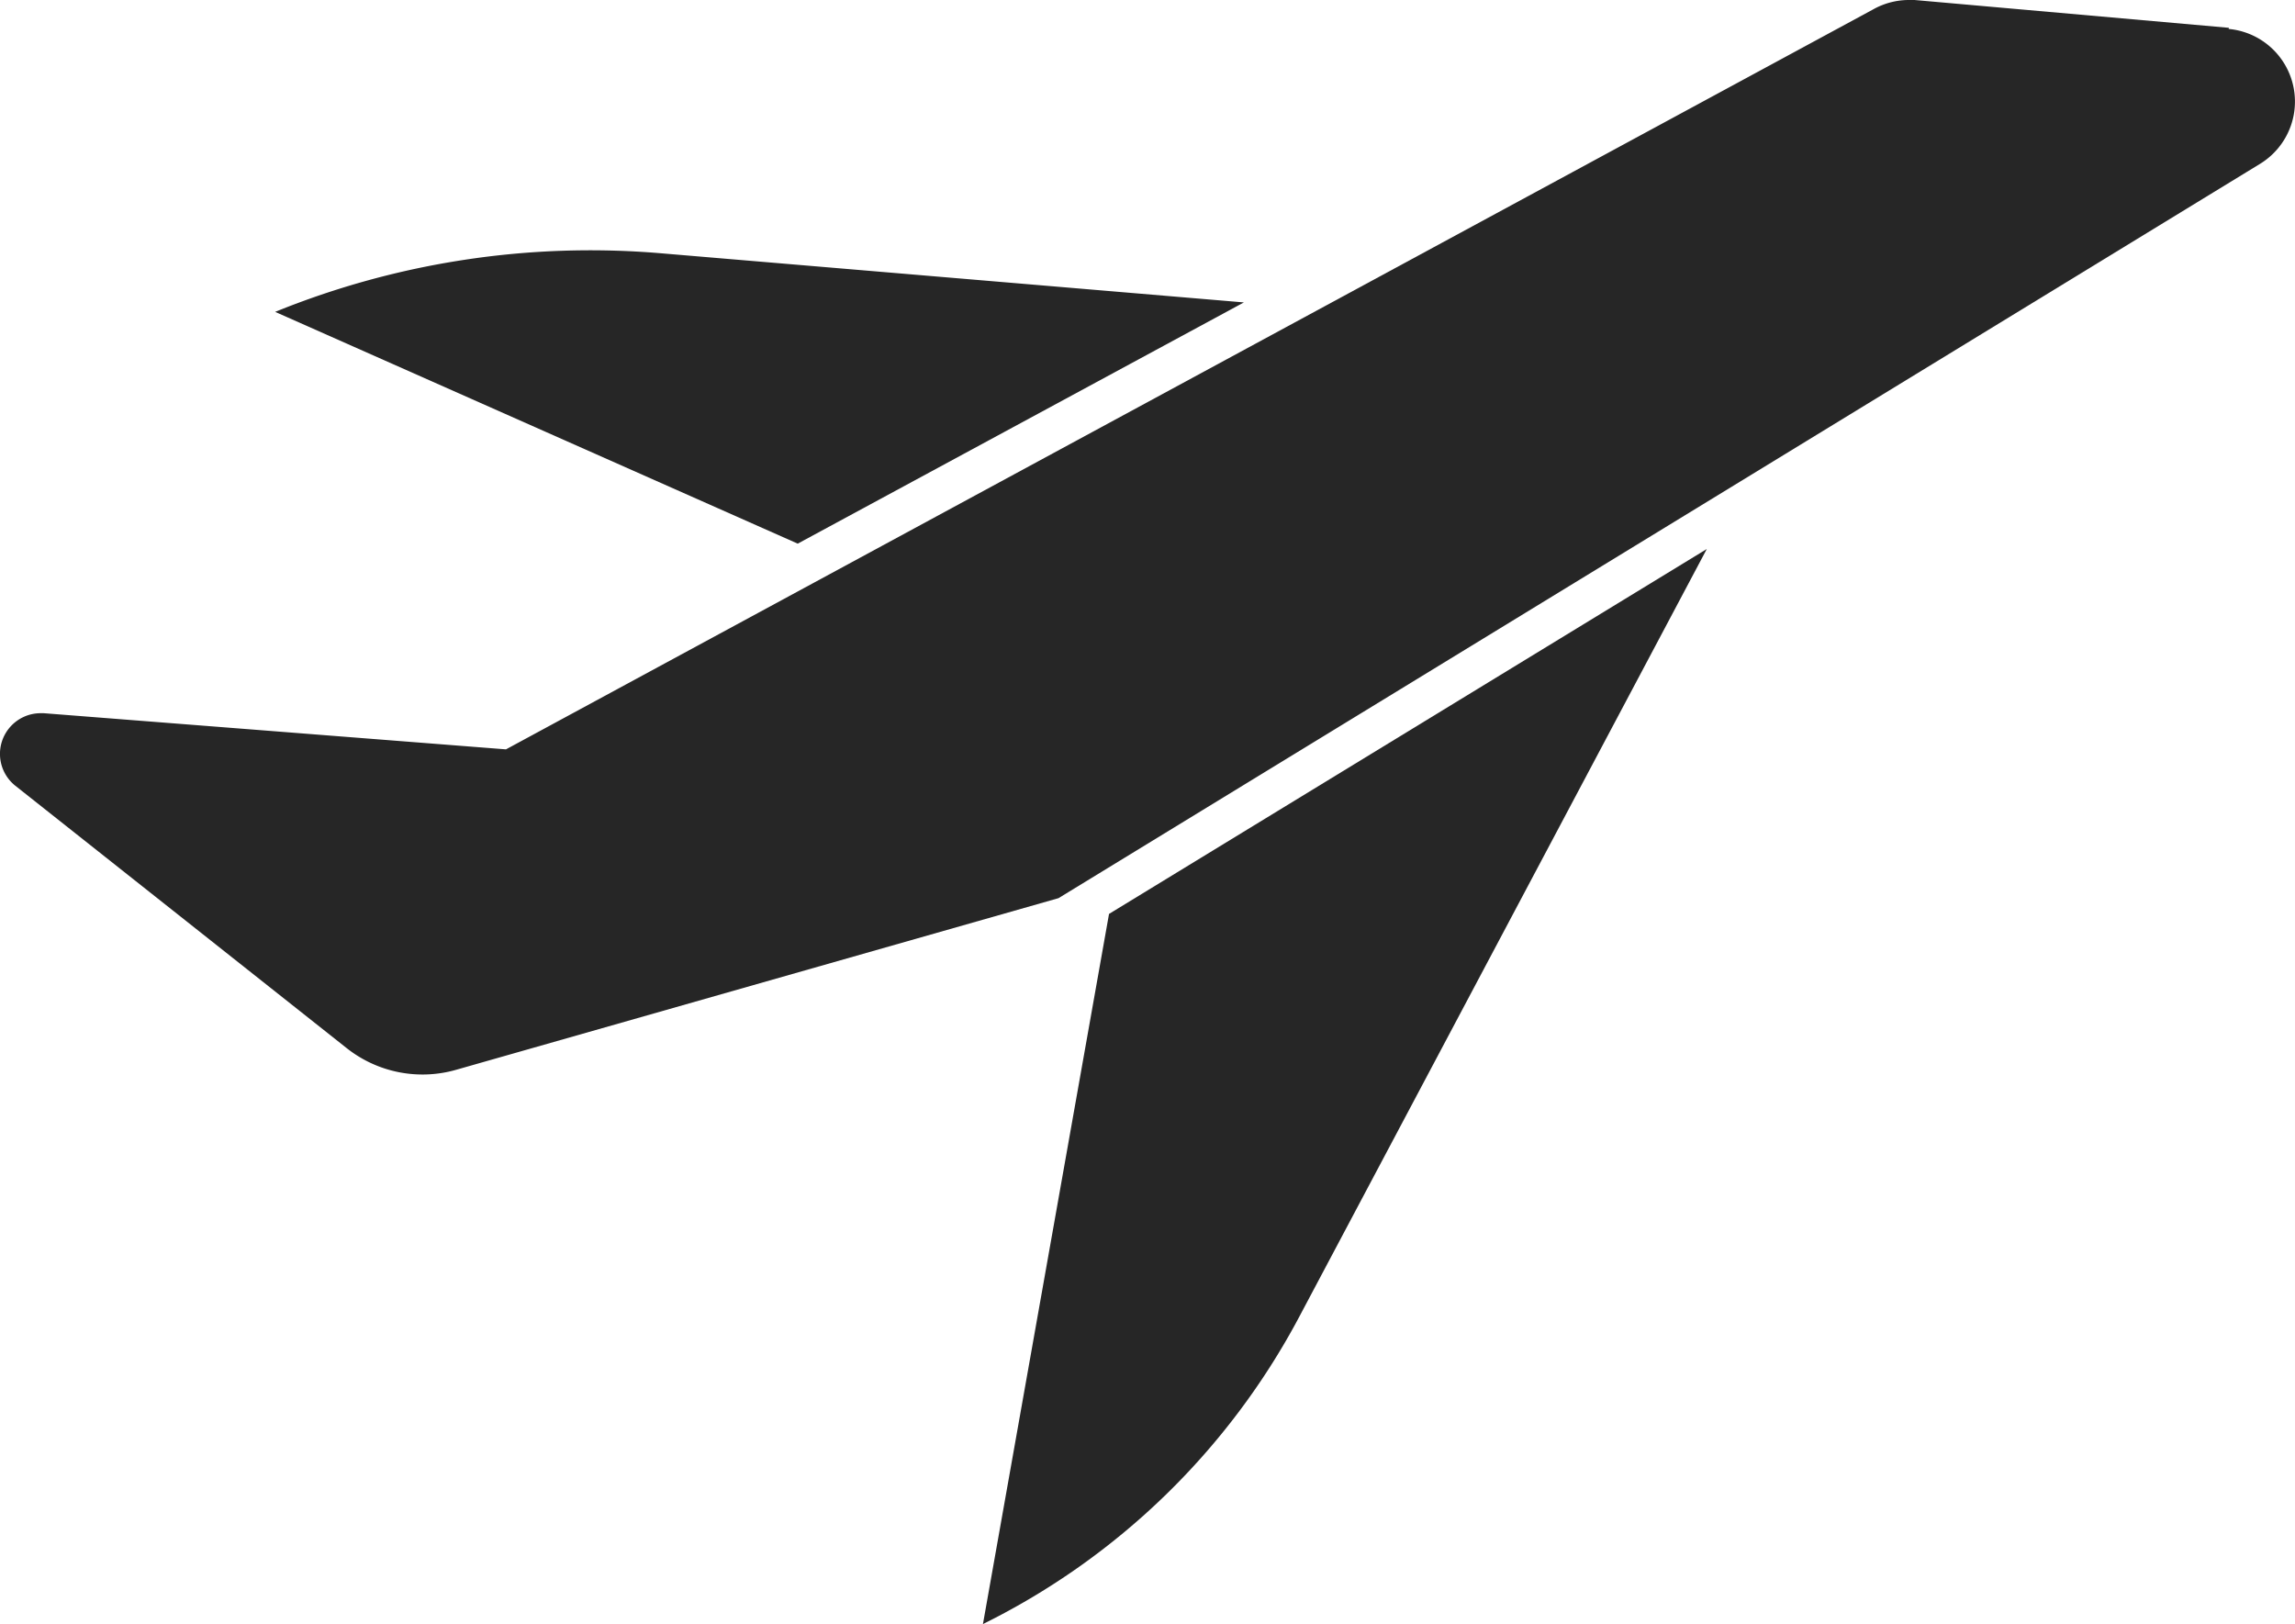
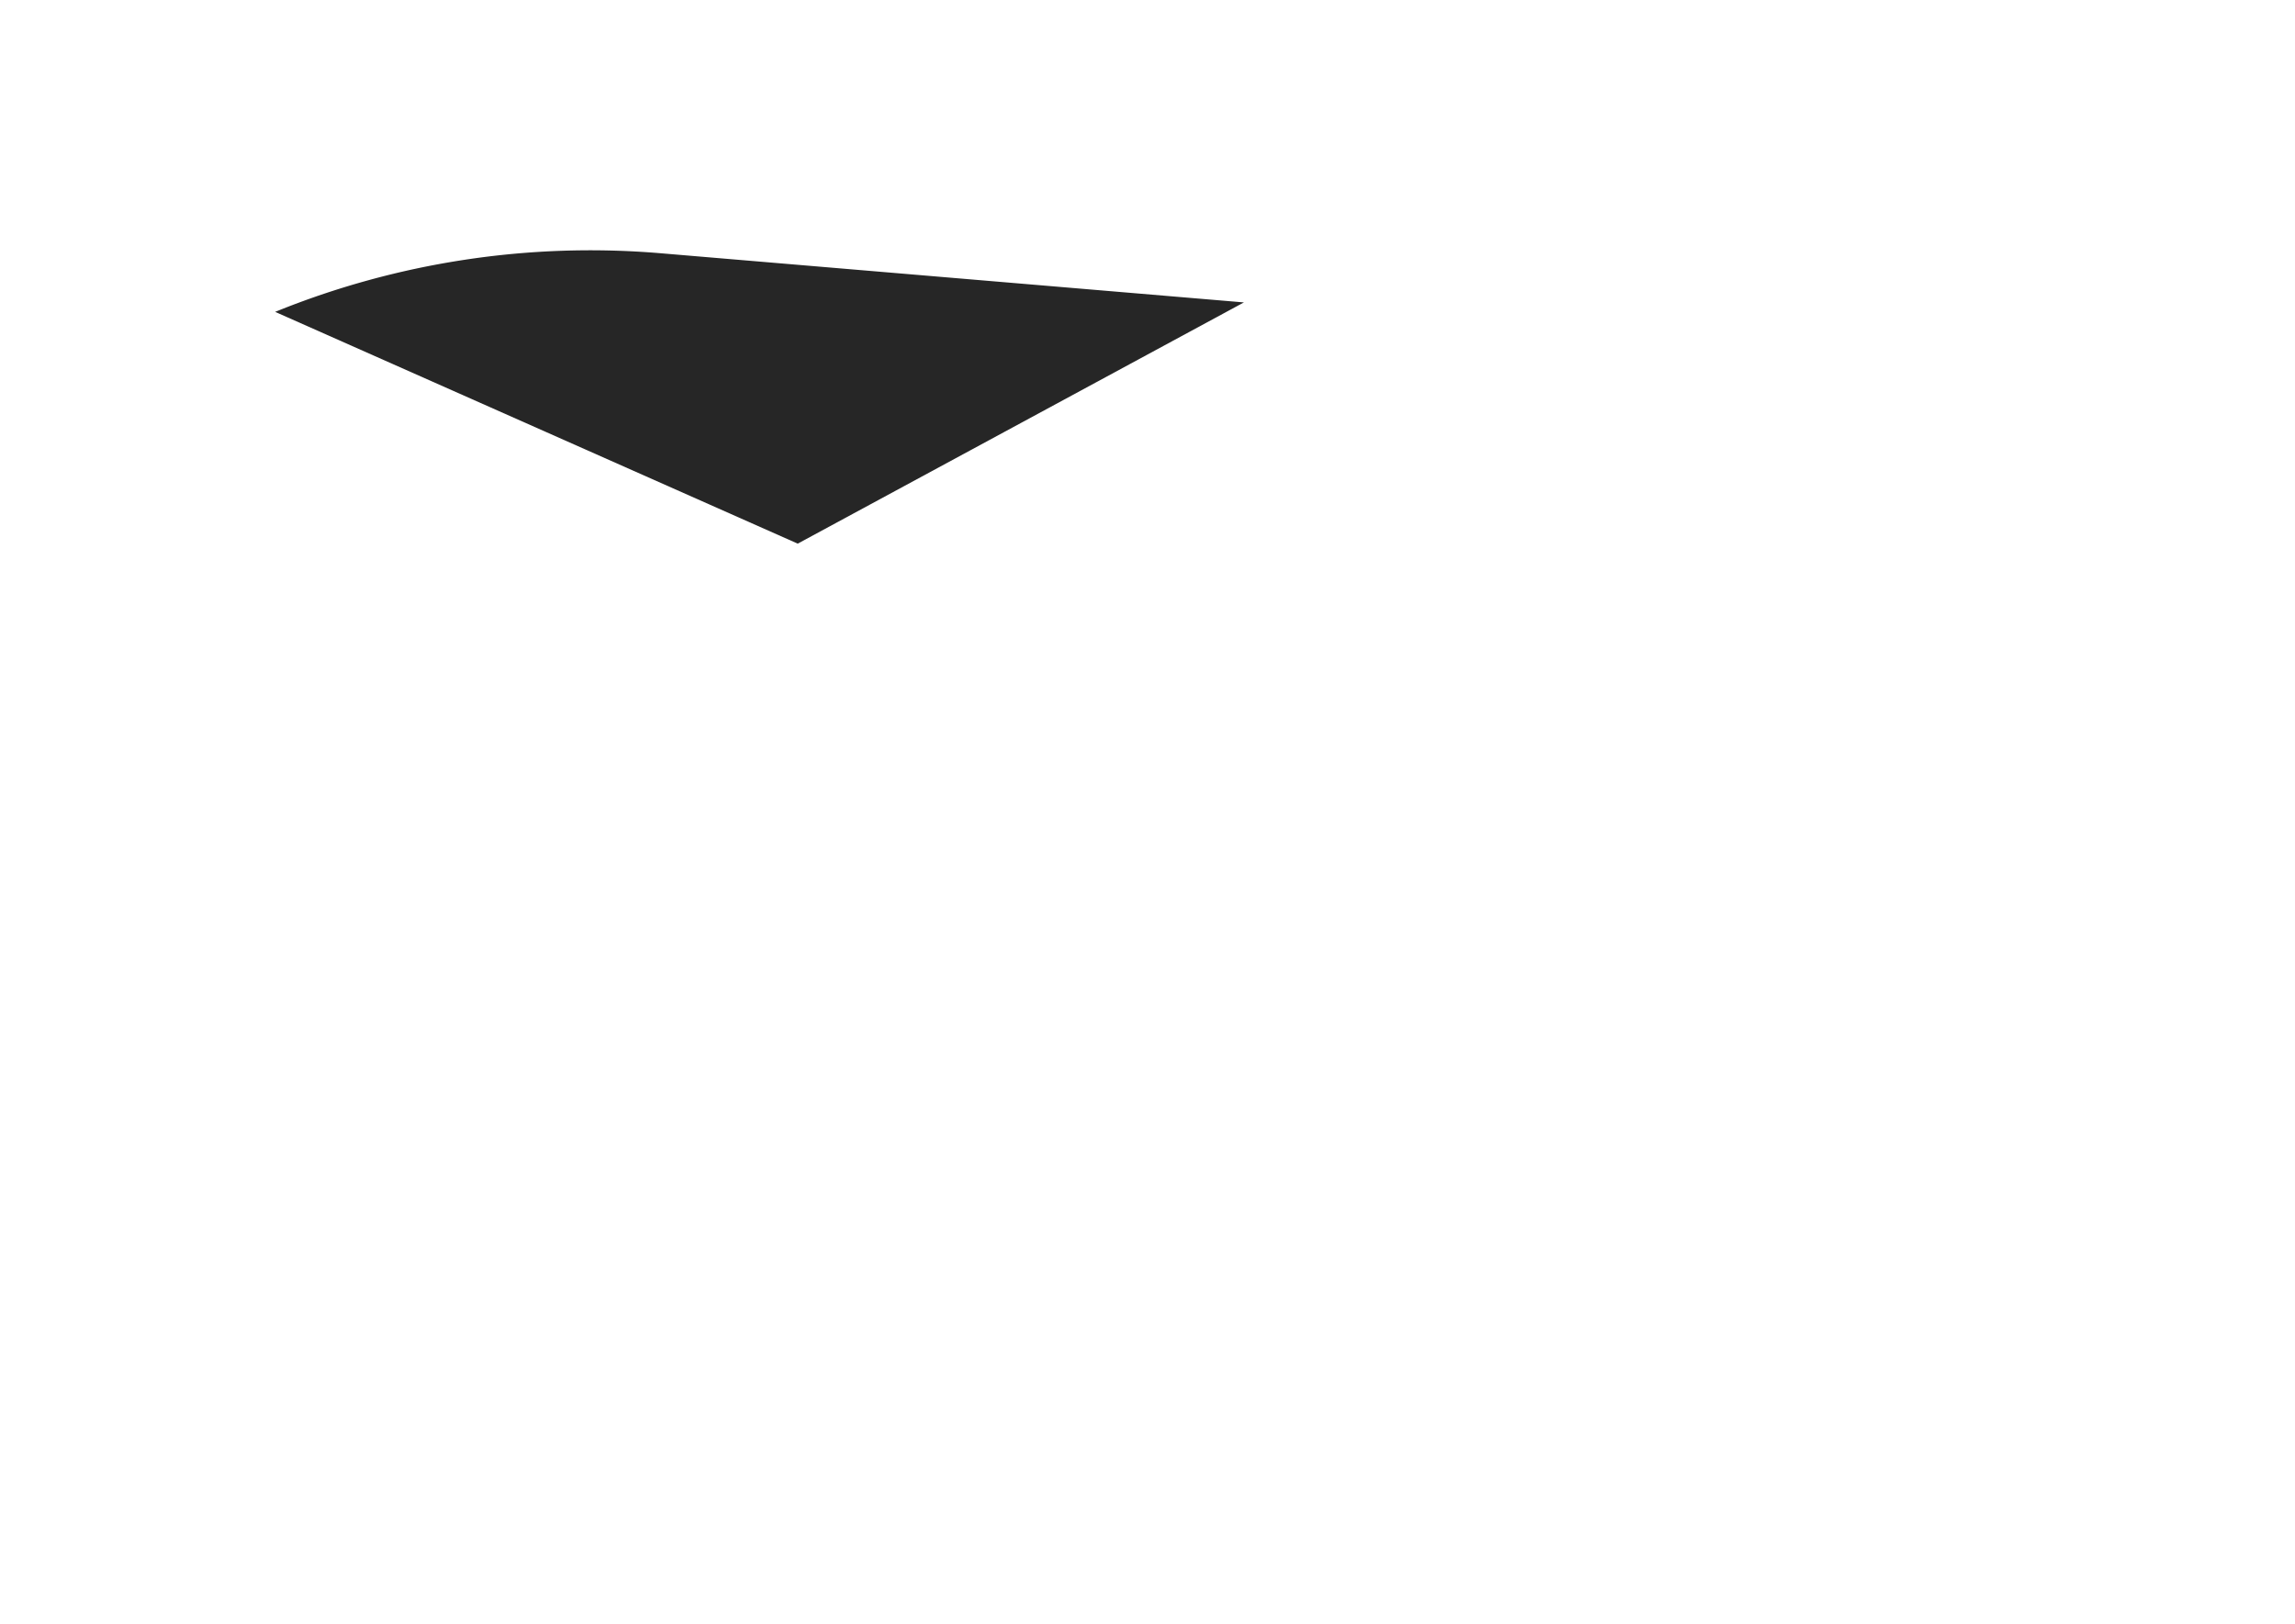
<svg xmlns="http://www.w3.org/2000/svg" width="24.756" height="17.518" viewBox="0 0 24.756 17.518">
  <g id="Gruppe_200" data-name="Gruppe 200" transform="translate(-814.907 -558.915)">
    <path id="Pfad_34" data-name="Pfad 34" d="M828.325,562.177l-6.3-.531a9.034,9.034,0,0,0-4.15.633l5.637,2.5Z" fill="#262626" />
-     <path id="Pfad_35" data-name="Pfad 35" d="M825.51,576.433a7.752,7.752,0,0,0,3.408-3.307l4.4-8.289-6.448,3.936Z" fill="#262626" />
-     <path id="Pfad_36" data-name="Pfad 36" d="M838.95,559.215l-3.391-.3h-.07a.79.79,0,0,0-.374.1l-14.75,7.983-4.986-.39h-.038a.439.439,0,0,0-.268.783l3.574,2.83a1.318,1.318,0,0,0,1.178.234l6.5-1.852,12.963-7.922a.787.787,0,0,0-.341-1.454Z" fill="#262626" />
  </g>
</svg>